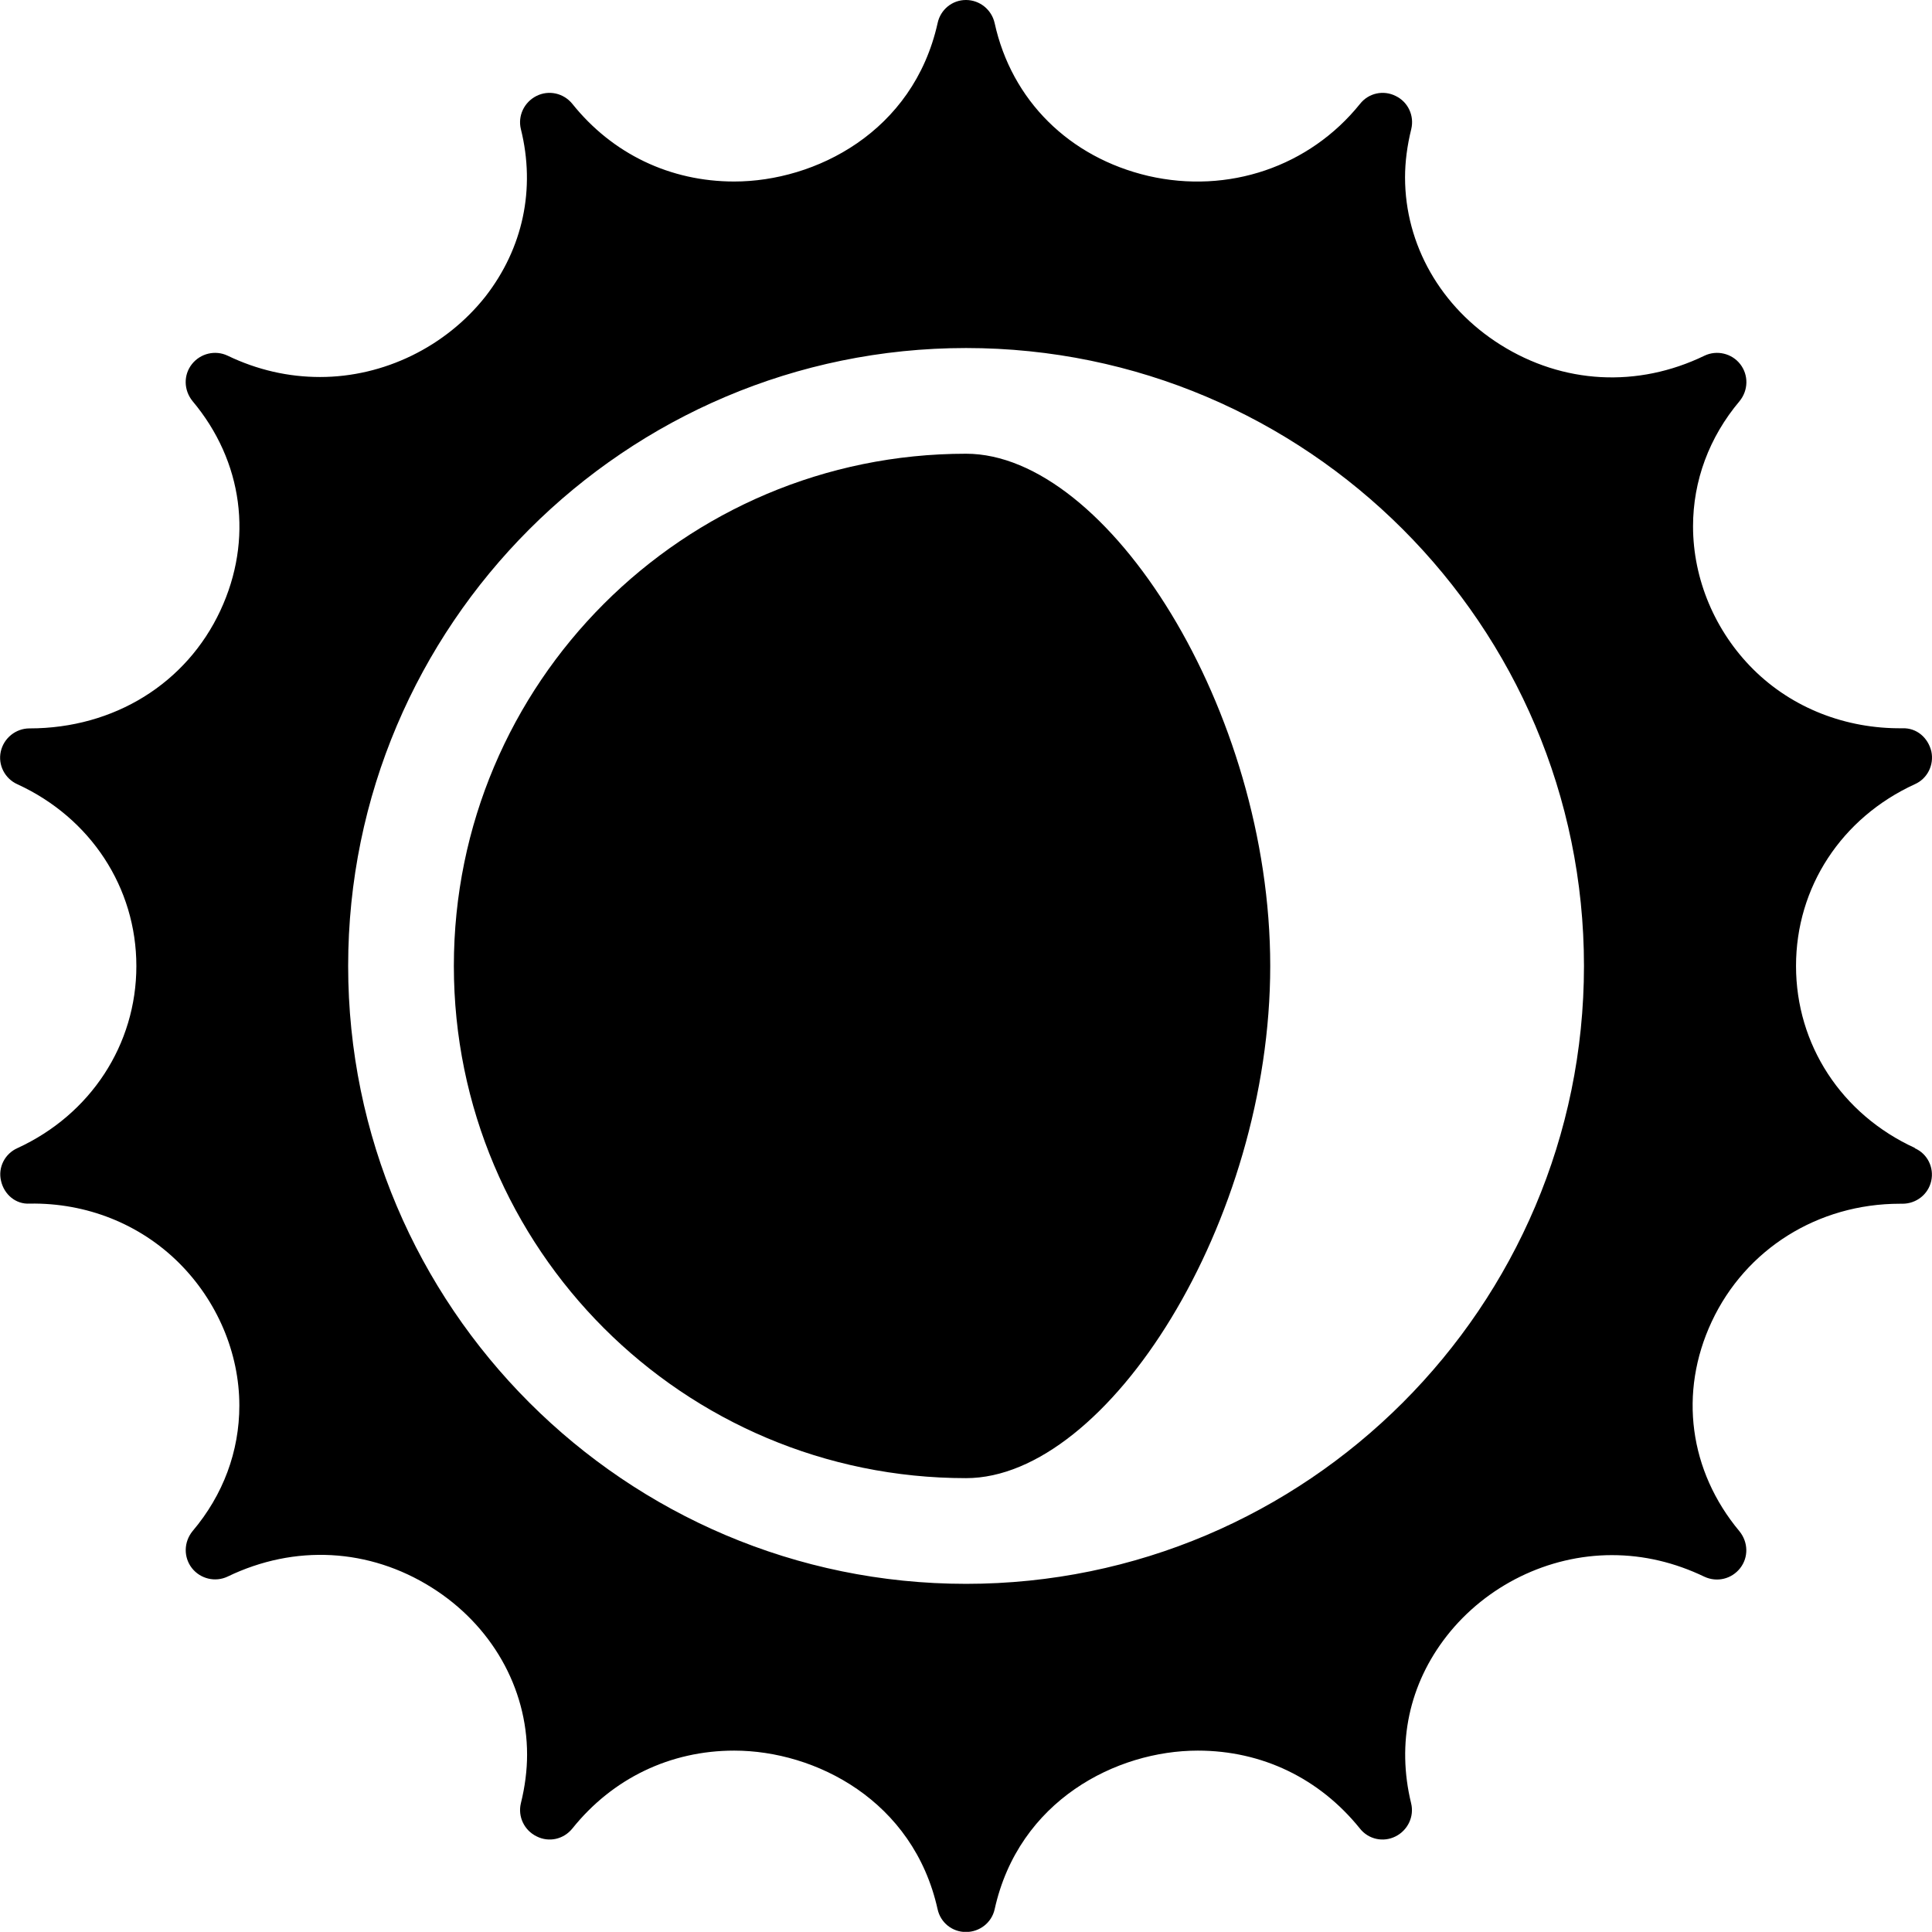
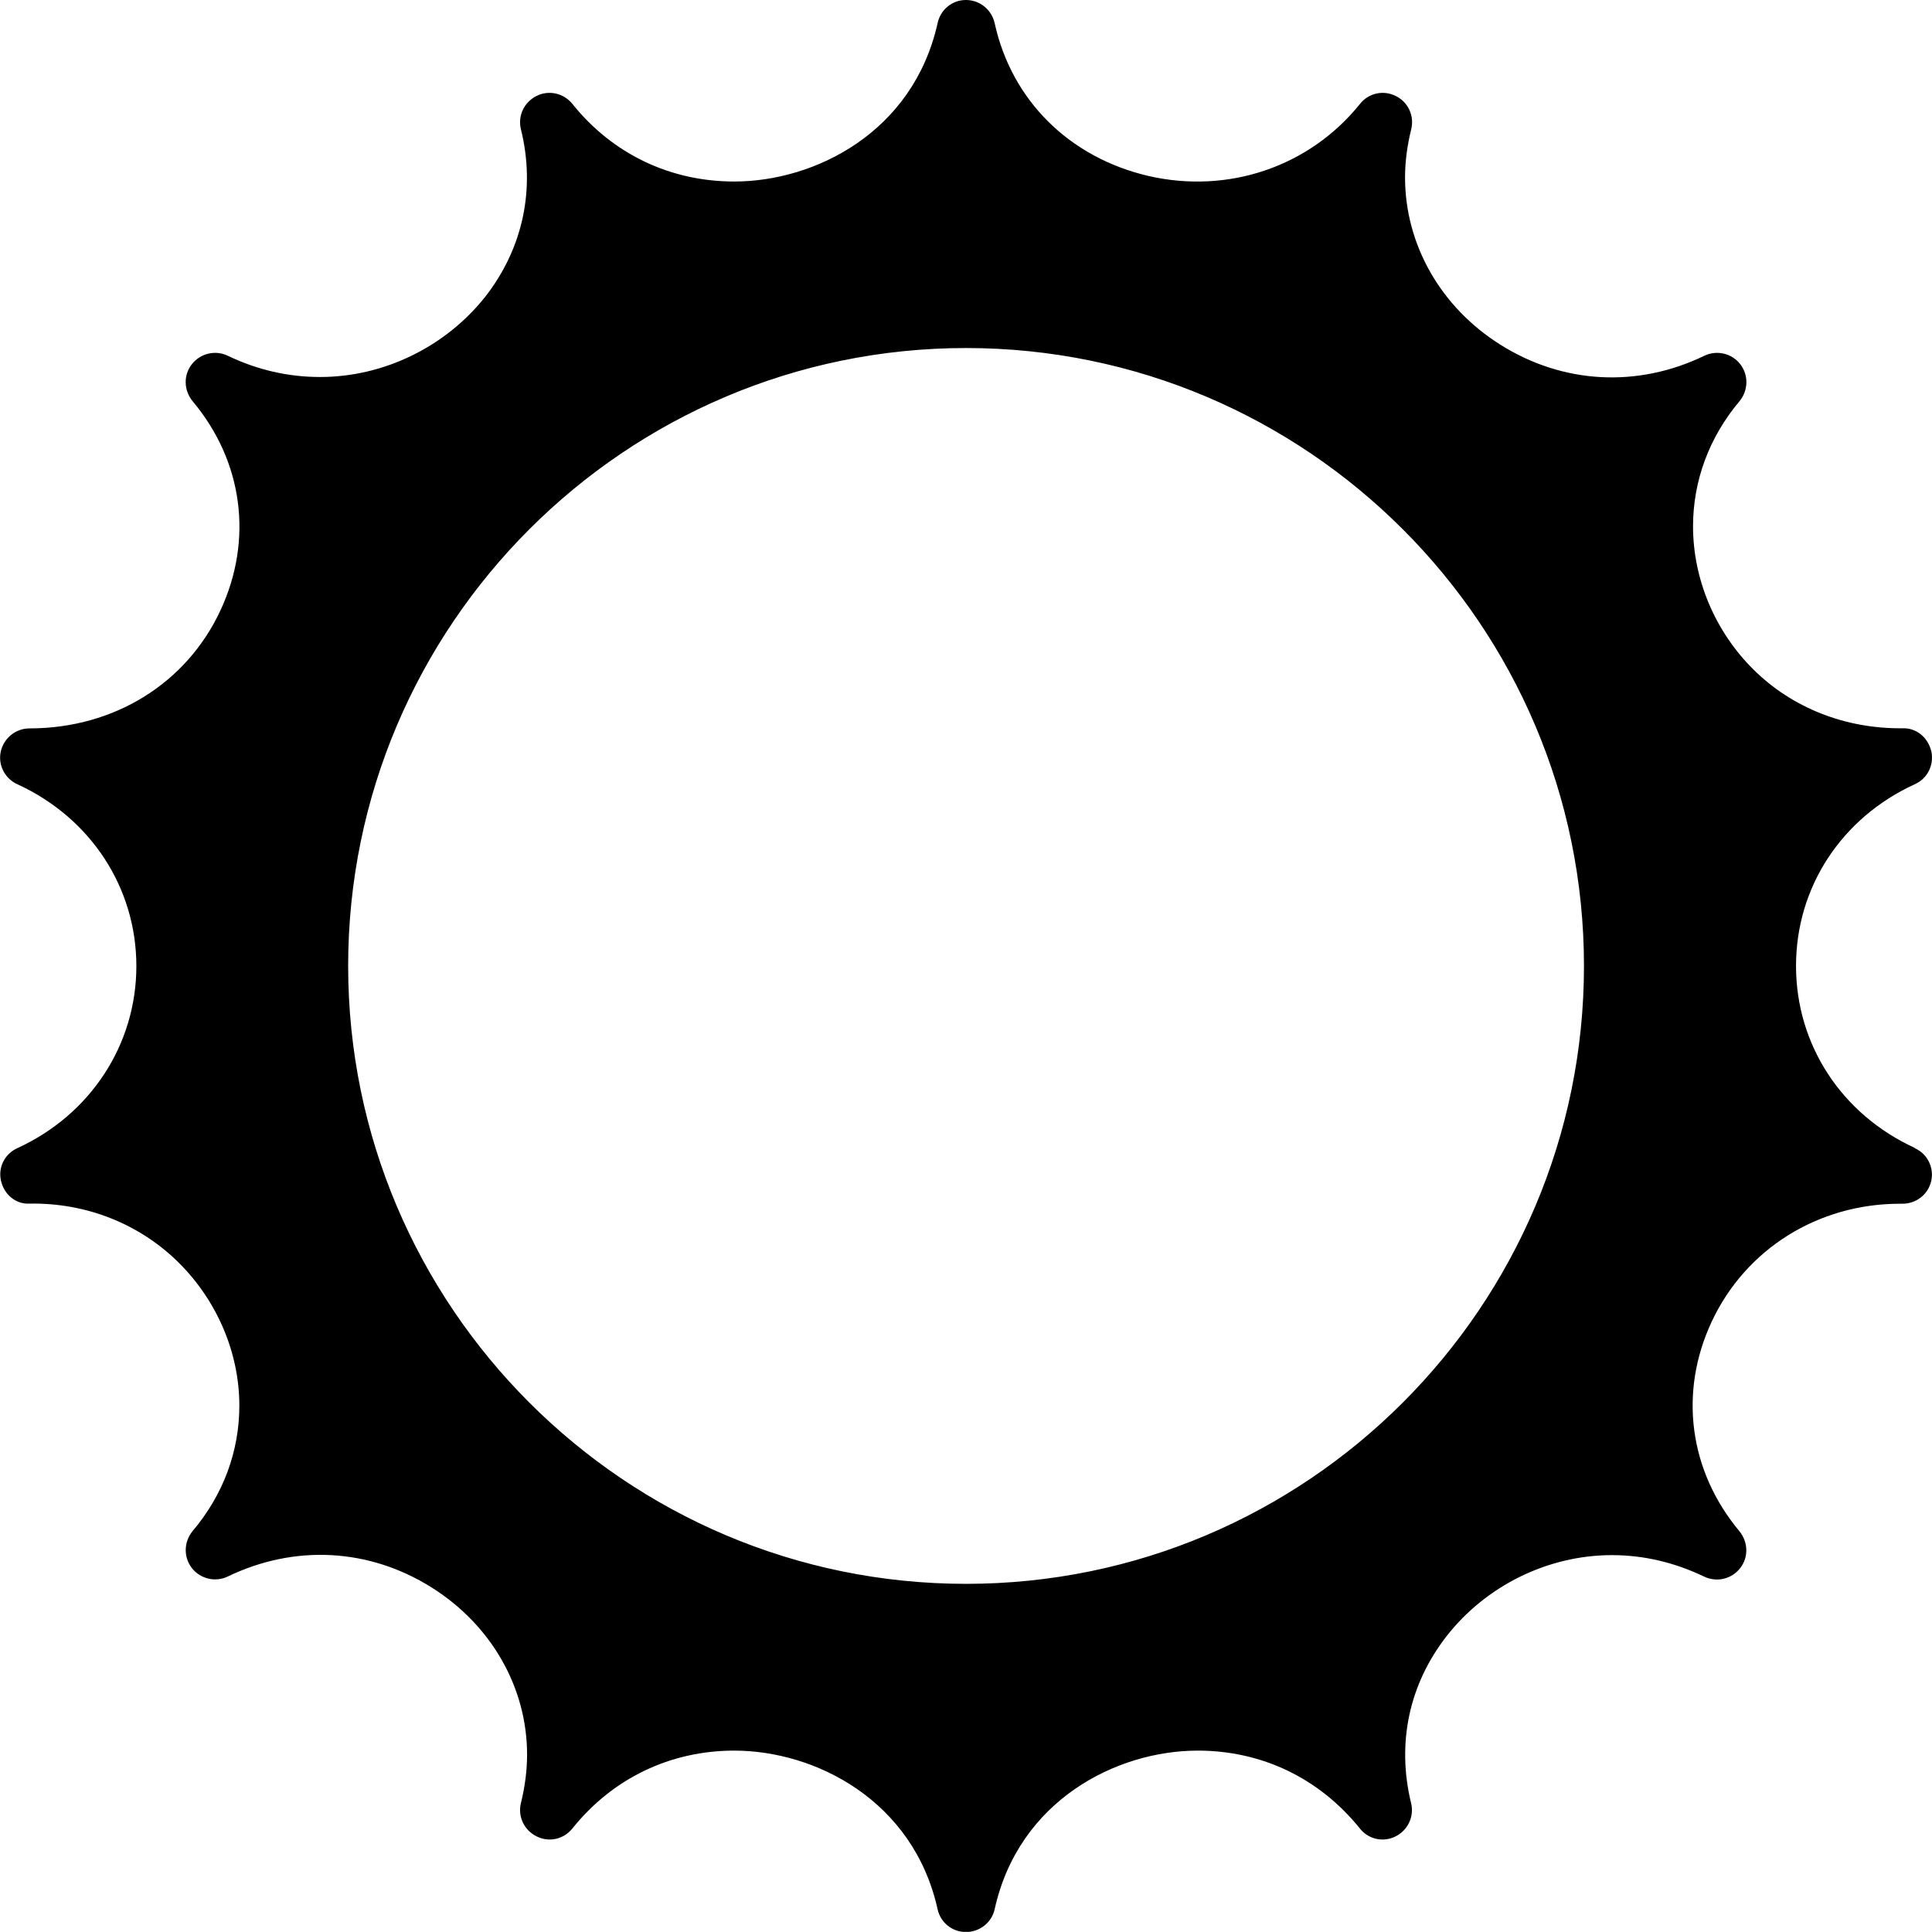
<svg xmlns="http://www.w3.org/2000/svg" id="standortHalbschatten" viewBox="0 0 149.33 149.32">
  <path d="M148.01,88.73c-5.68-2.6-9.19-7.99-9.19-14.07s3.51-11.45,9.19-14.05c.97-.43,1.49-1.49,1.27-2.53-.25-1.04-1.11-1.83-2.24-1.79-4.37.05-8.51-1.56-11.52-4.55-2.96-2.94-4.66-6.97-4.66-11.06,0-3.51,1.24-6.88,3.6-9.68.68-.84.7-2.01.05-2.85s-1.81-1.11-2.76-.66c-5.18,2.51-10.95,2.19-15.77-.84-4.62-2.9-7.38-7.74-7.38-12.94,0-1.18.16-2.44.48-3.73.25-1.04-.25-2.1-1.2-2.56-.95-.48-2.1-.23-2.76.61-3.91,4.86-10.18,6.99-16.36,5.57-6.11-1.43-10.57-5.84-11.88-11.81-.23-1.04-1.15-1.79-2.22-1.79s-1.97.75-2.19,1.79c-1.88,8.42-9.46,12.24-15.72,12.24-4.95,0-9.41-2.13-12.51-6-.68-.84-1.83-1.09-2.78-.61-.95.48-1.45,1.54-1.2,2.56,1.15,4.62.16,9.21-2.74,12.94-3.08,3.89-7.85,6.22-12.78,6.22-2.44,0-4.84-.54-7.15-1.65-.95-.45-2.1-.18-2.76.66-.66.84-.63,2.01.05,2.85,3.91,4.66,4.71,10.72,2.15,16.2-2.62,5.61-8.19,9.1-14.75,9.1-1.06,0-1.99.75-2.22,1.79-.23,1.04.32,2.1,1.29,2.53,5.66,2.6,9.19,7.99,9.19,14.05s-3.53,11.47-9.19,14.07c-.97.43-1.52,1.49-1.27,2.53.23,1.04,1.13,1.83,2.22,1.76,4.39-.07,8.51,1.58,11.52,4.57,2.96,2.94,4.68,6.97,4.68,11.04,0,3.53-1.24,6.9-3.62,9.71-.68.84-.7,2.01-.05,2.85.66.84,1.81,1.11,2.76.66,5.2-2.51,10.95-2.19,15.77.84,4.62,2.9,7.38,7.74,7.38,12.92,0,1.2-.16,2.47-.48,3.76-.25,1.04.27,2.1,1.22,2.56.95.48,2.08.23,2.76-.61,3.1-3.87,7.56-6.02,12.51-6.02,6.27,0,13.85,3.85,15.72,12.26.23,1.04,1.13,1.76,2.19,1.76s1.99-.72,2.22-1.76c1.86-8.42,9.43-12.26,15.7-12.26,4.98,0,9.41,2.15,12.53,6.02.66.84,1.81,1.09,2.76.61.95-.48,1.45-1.54,1.2-2.56-1.13-4.64-.16-9.21,2.76-12.94,3.05-3.89,7.83-6.24,12.76-6.24,2.47,0,4.86.57,7.15,1.67.97.45,2.1.18,2.76-.66s.63-2.01-.05-2.85c-3.89-4.66-4.71-10.72-2.15-16.2,2.62-5.61,8.21-9.12,14.55-9.12h.2c1.06,0,1.99-.72,2.22-1.76.23-1.04-.29-2.1-1.27-2.53ZM74.67,122.42c-26.33,0-47.76-21.43-47.76-47.76s21.43-47.76,47.76-47.76,47.76,21.43,47.76,47.76-21.43,47.76-47.76,47.76Z" />
-   <path d="M74.67,114.25c-21.87,0-39.59-17.73-39.59-39.59s17.73-39.59,39.59-39.59c10.93,0,23.51,19.8,23.51,39.59,0,19.8-12.57,39.59-23.51,39.59Z" />
</svg>